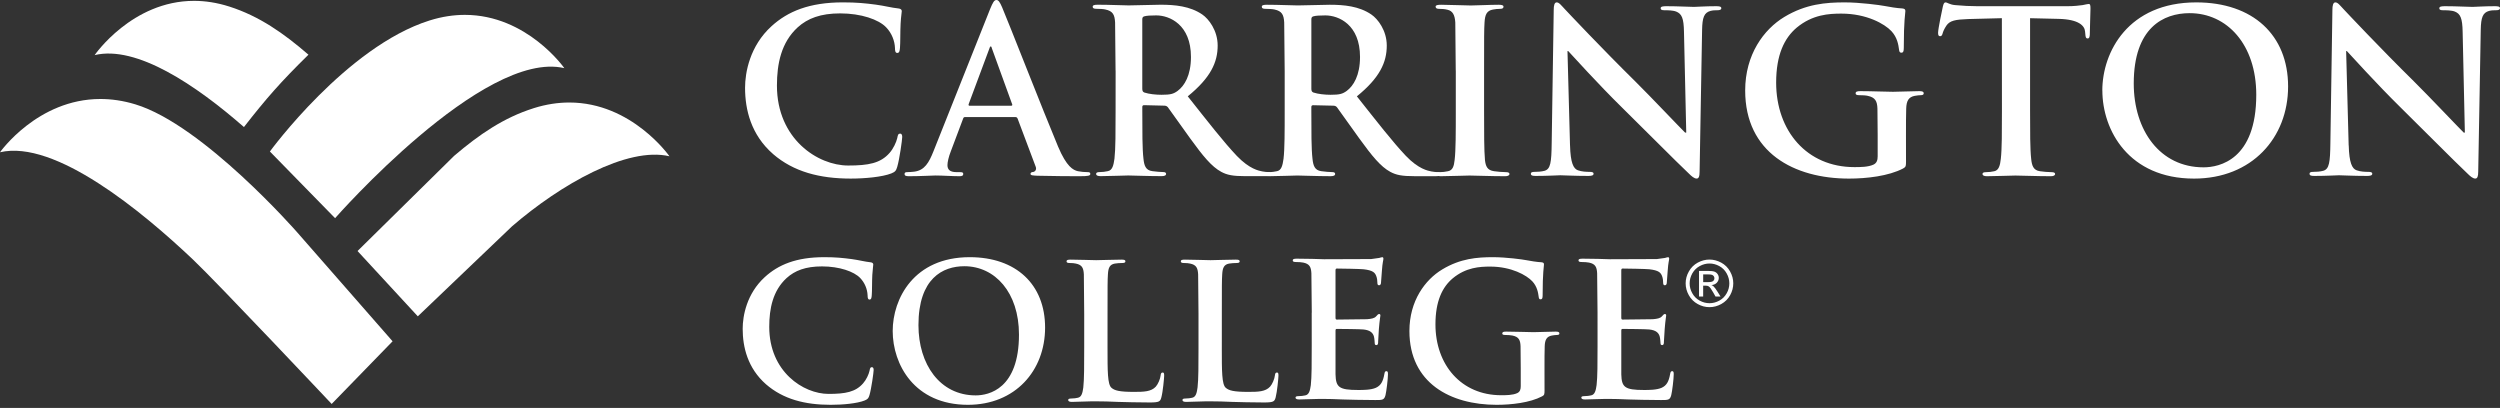
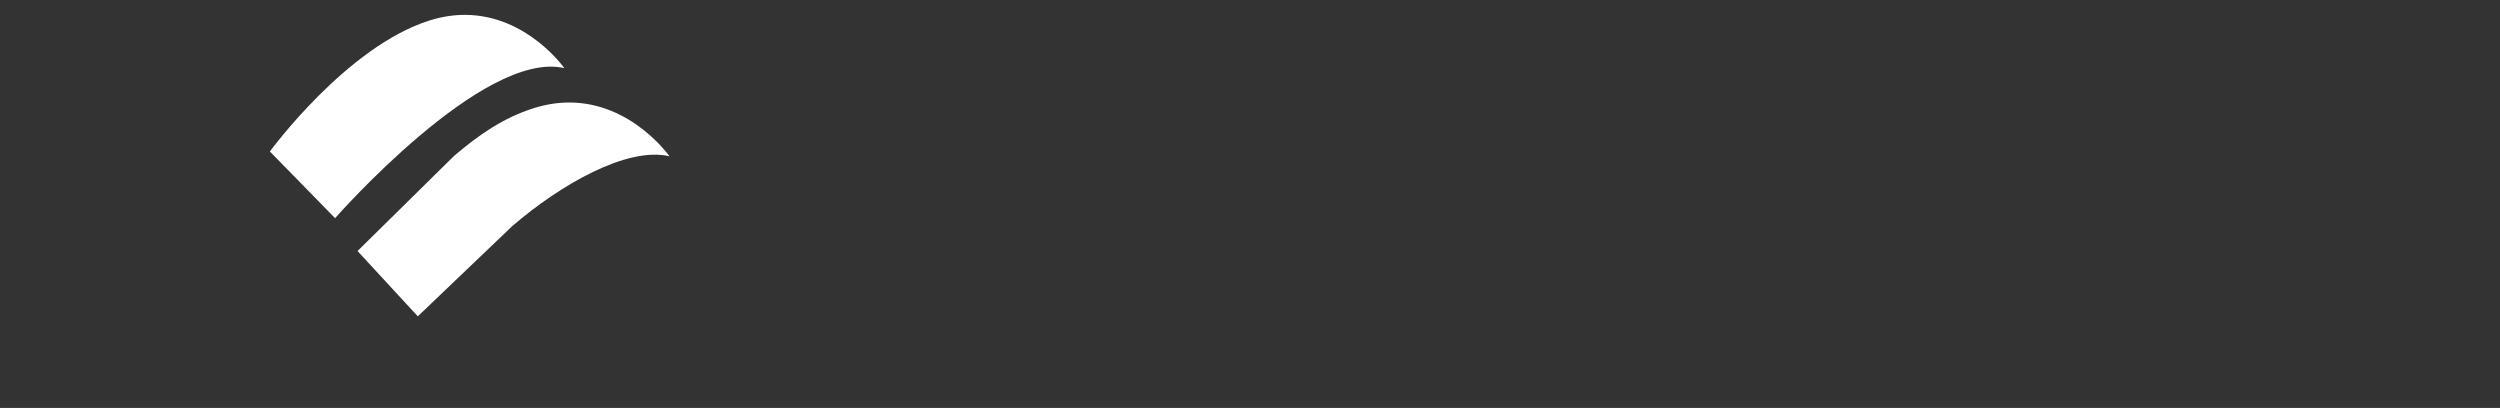
<svg xmlns="http://www.w3.org/2000/svg" width="239" height="39" viewBox="0 0 239 39" fill="none">
  <rect x="0" y="0" width="239" height="39" fill="#333333" stroke="none" />
  <path d="M41.059 1.96C33.112 4.465 25.802 14.484 25.802 14.484L32.035 20.858C32.035 20.858 46.212 4.691 53.95 6.515C53.95 6.515 50.388 1.422 44.441 1.422C43.388 1.422 42.257 1.582 41.059 1.96Z" fill="white" />
-   <path d="M9.048 5.268C13.046 4.307 18.725 8.125 23.32 12.146C25.443 9.427 26.814 7.852 29.489 5.229C27.117 3.175 24.784 1.544 21.936 0.631C20.737 0.247 19.608 0.082 18.55 0.082C12.61 0.082 9.048 5.268 9.048 5.268Z" fill="white" />
-   <path d="M0 14.557C5.257 13.317 13.611 20.229 18.452 24.817C20.754 26.995 31.707 38.618 31.707 38.618L37.531 32.627L28.401 22.199C28.401 22.199 19.427 11.947 12.941 9.976C11.758 9.616 10.642 9.464 9.597 9.464C3.584 9.465 0 14.557 0 14.557Z" fill="white" />
  <path d="M51.021 10.343C48.15 11.247 45.803 12.864 43.414 14.9L34.18 23.998L39.942 30.241L48.956 21.63C53.585 17.637 59.971 13.988 64 14.94C64 14.94 60.413 9.8 54.428 9.8C53.364 9.8 52.225 9.962 51.017 10.343" fill="white" />
-   <path d="M73.908 14.728C71.791 12.884 71.228 10.476 71.228 8.391C71.228 6.93 71.68 4.394 73.757 2.505C75.314 1.087 77.368 0.227 80.588 0.227C81.928 0.227 82.727 0.314 83.721 0.443C84.544 0.551 85.236 0.743 85.885 0.807C86.123 0.83 86.209 0.937 86.209 1.064C86.209 1.237 86.14 1.494 86.099 2.248C86.057 2.954 86.08 4.138 86.038 4.567C86.014 4.889 85.971 5.061 85.776 5.061C85.603 5.061 85.559 4.889 85.559 4.588C85.537 3.922 85.258 3.172 84.716 2.613C84.003 1.862 82.316 1.28 80.326 1.28C78.448 1.28 77.215 1.752 76.261 2.613C74.686 4.052 74.275 6.092 74.275 8.177C74.275 13.291 78.188 15.824 81.085 15.824C83.009 15.824 84.176 15.611 85.041 14.621C85.406 14.211 85.689 13.59 85.776 13.204C85.841 12.86 85.885 12.775 86.058 12.775C86.209 12.775 86.252 12.928 86.252 13.098C86.252 13.357 85.993 15.224 85.774 15.956C85.666 16.319 85.581 16.428 85.213 16.578C84.348 16.919 82.703 17.073 81.321 17.073C78.359 17.071 75.873 16.425 73.906 14.728M92.259 11.192C92.15 11.192 92.106 11.238 92.065 11.365L90.899 14.462C90.684 15.003 90.576 15.522 90.576 15.783C90.576 16.173 90.769 16.456 91.438 16.456H91.761C92.022 16.456 92.085 16.497 92.085 16.627C92.085 16.801 91.956 16.846 91.721 16.846C91.029 16.846 90.101 16.777 89.433 16.777C89.196 16.777 88.007 16.846 86.887 16.846C86.607 16.846 86.477 16.801 86.477 16.627C86.477 16.497 86.564 16.456 86.736 16.456C86.929 16.456 87.232 16.432 87.405 16.411C88.397 16.281 88.808 15.545 89.24 14.462L94.654 0.865C94.913 0.237 95.042 0 95.26 0C95.453 0 95.583 0.194 95.799 0.691C96.316 1.882 99.769 10.716 101.149 14.007C101.97 15.954 102.595 16.261 103.048 16.367C103.346 16.425 103.649 16.454 103.953 16.455C104.128 16.455 104.234 16.476 104.234 16.626C104.234 16.8 104.04 16.845 103.242 16.845C102.465 16.845 100.889 16.845 99.164 16.8C98.774 16.777 98.516 16.777 98.516 16.626C98.516 16.495 98.603 16.455 98.817 16.431C98.968 16.389 99.119 16.193 99.011 15.933L97.285 11.344C97.24 11.236 97.176 11.192 97.068 11.192H92.262H92.259ZM96.66 10.11C96.768 10.11 96.79 10.046 96.768 9.981L94.827 4.631C94.803 4.545 94.782 4.437 94.718 4.437C94.653 4.437 94.609 4.547 94.588 4.631L92.602 9.959C92.581 10.046 92.602 10.11 92.688 10.11H96.66H96.66ZM106.647 6.741L106.603 2.142C106.562 1.405 106.388 1.057 105.673 0.907C105.498 0.861 105.131 0.842 104.83 0.842C104.59 0.842 104.461 0.797 104.461 0.647C104.461 0.498 104.612 0.452 104.936 0.452C106.084 0.452 107.449 0.517 107.901 0.517C108.638 0.517 110.282 0.452 110.954 0.452C112.319 0.452 113.766 0.583 114.937 1.385C115.543 1.797 116.409 2.902 116.409 4.354C116.409 5.959 115.737 7.431 113.551 9.209C115.477 11.637 116.971 13.566 118.248 14.911C119.46 16.17 120.347 16.322 120.672 16.387C120.909 16.428 121.104 16.452 121.278 16.452C121.45 16.452 121.537 16.517 121.537 16.622C121.537 16.797 121.386 16.841 121.127 16.841H119.069C117.858 16.841 117.317 16.731 116.753 16.429C115.824 15.928 115 14.91 113.79 13.243L111.647 10.25C111.538 10.12 111.409 10.1 111.26 10.1L109.378 10.054C109.269 10.054 109.204 10.1 109.204 10.228V10.531C109.204 12.547 109.204 14.259 109.314 15.171C109.382 15.8 109.507 16.277 110.157 16.361C110.482 16.406 110.959 16.45 111.218 16.45C111.39 16.45 111.478 16.514 111.478 16.621C111.478 16.774 111.326 16.839 111.045 16.839C109.789 16.839 108.187 16.775 107.864 16.775C107.453 16.775 106.088 16.839 105.223 16.839C104.942 16.839 104.79 16.775 104.79 16.621C104.79 16.514 104.876 16.45 105.136 16.45C105.398 16.449 105.659 16.42 105.914 16.361C106.347 16.277 106.456 15.798 106.543 15.171C106.65 14.259 106.65 12.547 106.65 10.553L106.653 6.735L106.647 6.741ZM109.202 8.453C109.202 8.692 109.248 8.779 109.396 8.844C109.851 8.995 110.499 9.061 111.041 9.061C111.906 9.061 112.189 8.976 112.577 8.692C113.227 8.215 113.855 7.218 113.855 5.441C113.855 2.362 111.82 1.472 110.543 1.472C110.001 1.472 109.611 1.496 109.395 1.561C109.245 1.603 109.202 1.69 109.202 1.863V8.453H109.202Z" fill="white" />
-   <path d="M122.815 6.741L122.77 2.145C122.728 1.408 122.553 1.06 121.841 0.909C121.667 0.866 121.298 0.845 120.995 0.845C120.757 0.845 120.627 0.802 120.627 0.65C120.627 0.498 120.777 0.455 121.103 0.455C122.25 0.455 123.613 0.519 124.067 0.519C124.804 0.519 126.448 0.455 127.118 0.455C128.483 0.455 129.932 0.585 131.102 1.388C131.709 1.799 132.575 2.904 132.575 4.357C132.575 5.961 131.903 7.434 129.717 9.211C131.644 11.64 133.138 13.568 134.412 14.913C135.625 16.172 136.513 16.324 136.838 16.39C137.076 16.431 137.271 16.454 137.444 16.454C137.616 16.454 137.702 16.519 137.702 16.625C137.702 16.8 137.551 16.843 137.293 16.843H135.236C134.024 16.843 133.483 16.734 132.918 16.432C131.99 15.933 131.166 14.913 129.956 13.245L127.812 10.252C127.703 10.123 127.576 10.102 127.423 10.102L125.538 10.059C125.429 10.059 125.364 10.102 125.364 10.233V10.536C125.364 12.552 125.364 14.264 125.474 15.175C125.54 15.804 125.669 16.282 126.319 16.366C126.642 16.411 127.119 16.454 127.381 16.454C127.553 16.454 127.64 16.519 127.64 16.626C127.64 16.779 127.488 16.844 127.206 16.844C125.954 16.844 124.349 16.779 124.025 16.779C123.614 16.779 122.251 16.844 121.383 16.844C121.104 16.844 120.952 16.779 120.952 16.626C120.952 16.519 121.037 16.454 121.299 16.454C121.623 16.454 121.885 16.409 122.078 16.366C122.51 16.282 122.619 15.803 122.706 15.175C122.816 14.264 122.816 12.552 122.816 10.558V6.74H122.817L122.815 6.741ZM125.365 8.454C125.365 8.692 125.409 8.779 125.56 8.844C126.016 8.995 126.664 9.061 127.205 9.061C128.071 9.061 128.352 8.976 128.744 8.692C129.391 8.215 130.018 7.218 130.018 5.441C130.018 2.362 127.986 1.473 126.708 1.473C126.168 1.473 125.777 1.496 125.561 1.561C125.409 1.603 125.366 1.69 125.366 1.863V8.454H125.365Z" fill="white" />
-   <path d="M139.169 6.742L139.126 2.147C139.08 1.41 138.863 1.042 138.381 0.932C138.14 0.868 137.857 0.847 137.594 0.847C137.376 0.847 137.245 0.801 137.245 0.629C137.245 0.499 137.42 0.455 137.769 0.455C138.599 0.455 139.975 0.524 140.61 0.524C141.155 0.524 142.445 0.455 143.273 0.455C143.559 0.455 143.734 0.501 143.734 0.629C143.734 0.803 143.603 0.847 143.384 0.847C143.165 0.847 142.991 0.868 142.729 0.912C142.137 1.02 141.964 1.39 141.922 2.147C141.878 2.84 141.878 3.444 141.878 6.742V10.558C141.878 12.661 141.878 14.374 141.963 15.306C142.03 15.89 142.183 16.282 142.839 16.368C143.143 16.413 143.624 16.456 143.954 16.456C144.195 16.456 144.304 16.518 144.304 16.628C144.304 16.78 144.13 16.846 143.89 16.846C142.449 16.846 141.072 16.781 140.482 16.781C139.981 16.781 138.604 16.846 137.73 16.846C137.447 16.846 137.296 16.781 137.296 16.628C137.296 16.518 137.381 16.456 137.643 16.456C137.908 16.456 138.172 16.426 138.43 16.368C138.867 16.284 138.998 15.914 139.064 15.284C139.174 14.374 139.174 12.662 139.174 10.559V6.743H139.17L139.169 6.742ZM150.096 13.899C150.138 15.572 150.422 16.131 150.853 16.281C151.222 16.411 151.635 16.431 151.979 16.431C152.219 16.431 152.347 16.477 152.347 16.604C152.347 16.775 152.153 16.819 151.849 16.819C150.442 16.819 149.574 16.756 149.163 16.756C148.97 16.756 147.95 16.819 146.825 16.819C146.545 16.819 146.349 16.798 146.349 16.604C146.349 16.473 146.479 16.431 146.695 16.431C146.978 16.431 147.367 16.411 147.671 16.325C148.233 16.154 148.319 15.531 148.342 13.662L148.536 0.956C148.536 0.527 148.601 0.228 148.819 0.228C149.055 0.228 149.25 0.507 149.617 0.894C149.877 1.173 153.169 4.67 156.332 7.783C157.805 9.24 160.73 12.333 161.096 12.676H161.205L160.988 3.041C160.967 1.73 160.772 1.324 160.25 1.109C159.927 0.98 159.408 0.98 159.103 0.98C158.843 0.98 158.758 0.916 158.758 0.788C158.758 0.615 158.996 0.593 159.32 0.593C160.445 0.593 161.488 0.659 161.941 0.659C162.179 0.659 163.003 0.593 164.063 0.593C164.343 0.593 164.559 0.615 164.559 0.788C164.559 0.917 164.429 0.98 164.17 0.98C163.953 0.98 163.779 0.98 163.52 1.043C162.914 1.214 162.74 1.666 162.72 2.865L162.482 16.407C162.482 16.879 162.395 17.071 162.199 17.071C161.96 17.071 161.701 16.835 161.463 16.6C160.098 15.311 157.327 12.499 155.075 10.29C152.713 7.972 150.31 5.288 149.92 4.881H149.851L150.093 13.897L150.096 13.899ZM182.217 15.333C182.217 15.915 182.195 15.957 181.938 16.107C180.543 16.837 178.439 17.074 176.764 17.074C171.501 17.074 166.839 14.582 166.839 8.65C166.839 5.212 168.621 2.806 170.576 1.624C172.639 0.378 174.55 0.228 176.354 0.228C177.835 0.228 179.724 0.487 180.156 0.57C180.607 0.656 181.358 0.787 181.853 0.806C182.109 0.829 182.152 0.915 182.152 1.064C182.152 1.3 182.002 1.902 182.002 4.588C182.002 4.929 181.94 5.04 181.767 5.04C181.617 5.04 181.572 4.932 181.551 4.762C181.486 4.266 181.378 3.578 180.82 2.977C180.177 2.289 178.459 1.301 176.031 1.301C174.85 1.301 173.283 1.388 171.774 2.634C170.573 3.644 169.8 5.256 169.8 7.898C169.8 12.517 172.742 15.976 177.275 15.976C177.833 15.976 178.583 15.976 179.096 15.741C179.42 15.591 179.505 15.309 179.505 14.944V12.925L179.483 10.389C179.461 9.66 179.267 9.314 178.558 9.163C178.387 9.117 178.021 9.099 177.721 9.099C177.527 9.099 177.397 9.057 177.397 8.928C177.397 8.756 177.549 8.713 177.851 8.713C178.967 8.713 180.319 8.775 180.966 8.775C181.632 8.775 182.768 8.713 183.478 8.713C183.759 8.713 183.907 8.754 183.907 8.928C183.907 9.057 183.778 9.099 183.628 9.099C183.457 9.099 183.306 9.122 183.049 9.163C182.47 9.271 182.252 9.635 182.233 10.389C182.211 11.033 182.211 11.892 182.211 12.967L182.214 15.329L182.217 15.333ZM191.375 1.738L188.169 1.821C186.918 1.866 186.401 1.972 186.076 2.449C185.863 2.771 185.754 3.03 185.712 3.203C185.666 3.375 185.604 3.462 185.472 3.462C185.323 3.462 185.281 3.356 185.281 3.12C185.281 2.774 185.69 0.811 185.734 0.638C185.8 0.358 185.864 0.228 185.992 0.228C186.164 0.228 186.38 0.445 186.918 0.488C187.634 0.557 188.354 0.593 189.074 0.594H197.609C198.298 0.594 198.773 0.53 199.096 0.488C199.42 0.424 199.59 0.379 199.678 0.379C199.828 0.379 199.85 0.509 199.85 0.833C199.85 1.287 199.784 2.774 199.784 3.338C199.763 3.553 199.722 3.679 199.59 3.679C199.42 3.679 199.377 3.571 199.355 3.248L199.332 3.01C199.287 2.45 198.707 1.845 196.791 1.804L194.075 1.74V10.587C194.075 12.572 194.075 14.275 194.182 15.204C194.247 15.809 194.376 16.285 195.024 16.37C195.325 16.415 195.8 16.458 196.123 16.458C196.361 16.458 196.468 16.522 196.468 16.629C196.468 16.781 196.295 16.846 196.059 16.846C194.637 16.846 193.28 16.782 192.676 16.782C192.181 16.782 190.822 16.846 189.96 16.846C189.68 16.846 189.529 16.782 189.529 16.629C189.529 16.522 189.616 16.458 189.875 16.458C190.136 16.458 190.396 16.428 190.65 16.37C191.084 16.286 191.211 15.81 191.278 15.185C191.385 14.278 191.385 12.574 191.385 10.588L191.379 1.739L191.375 1.738ZM200.981 8.65C200.986 4.977 203.443 0.228 209.963 0.228C215.373 0.228 218.742 3.347 218.742 8.264C218.742 13.185 215.265 17.074 209.746 17.074C203.509 17.072 200.986 12.453 200.986 8.649M215.699 9.059C215.699 4.245 212.895 1.258 209.331 1.258C206.834 1.258 203.986 2.635 203.986 7.983C203.986 12.453 206.486 15.997 210.658 15.997C212.179 15.997 215.699 15.269 215.699 9.059ZM224.539 13.899C224.58 15.572 224.862 16.131 225.294 16.281C225.664 16.411 226.075 16.431 226.421 16.431C226.66 16.431 226.79 16.477 226.79 16.604C226.79 16.775 226.595 16.819 226.292 16.819C224.881 16.819 224.016 16.756 223.606 16.756C223.414 16.756 222.392 16.819 221.269 16.819C220.987 16.819 220.791 16.798 220.791 16.604C220.791 16.473 220.922 16.431 221.137 16.431C221.42 16.431 221.81 16.411 222.113 16.325C222.676 16.154 222.762 15.531 222.785 13.662L222.978 0.956C222.978 0.527 223.046 0.228 223.261 0.228C223.5 0.228 223.694 0.507 224.061 0.894C224.321 1.173 227.611 4.67 230.775 7.783C232.246 9.24 235.171 12.333 235.533 12.676H235.641L235.428 3.041C235.405 1.73 235.211 1.324 234.69 1.109C234.366 0.98 233.845 0.98 233.542 0.98C233.282 0.98 233.197 0.916 233.197 0.788C233.197 0.615 233.433 0.593 233.759 0.593C234.884 0.593 235.922 0.659 236.378 0.659C236.618 0.659 237.441 0.593 238.5 0.593C238.781 0.593 239 0.615 239 0.788C239 0.917 238.868 0.98 238.608 0.98C238.39 0.98 238.218 0.98 237.957 1.043C237.352 1.214 237.18 1.666 237.159 2.865L236.918 16.407C236.918 16.879 236.834 17.071 236.639 17.071C236.399 17.071 236.138 16.835 235.901 16.6C234.536 15.311 231.764 12.499 229.514 10.29C227.153 7.972 224.752 5.288 224.36 4.881H224.291L224.532 13.897L224.539 13.899ZM73.234 36.741C71.47 35.193 71 33.174 71 31.43C71 30.205 71.379 28.08 73.109 26.495C74.405 25.307 76.114 24.586 78.8 24.586C79.918 24.586 80.583 24.66 81.412 24.767C82.097 24.858 82.673 25.018 83.213 25.073C83.411 25.091 83.484 25.182 83.484 25.287C83.484 25.431 83.431 25.647 83.393 26.28C83.358 26.873 83.377 27.863 83.34 28.223C83.322 28.495 83.286 28.637 83.124 28.637C82.98 28.637 82.943 28.495 82.943 28.242C82.916 27.623 82.667 27.035 82.241 26.584C81.646 25.953 80.238 25.468 78.585 25.468C77.014 25.468 75.991 25.865 75.197 26.584C73.882 27.791 73.54 29.502 73.54 31.247C73.54 35.535 76.802 37.657 79.214 37.657C80.818 37.657 81.791 37.477 82.511 36.649C82.818 36.306 83.054 35.785 83.124 35.461C83.178 35.172 83.214 35.102 83.357 35.102C83.484 35.102 83.521 35.229 83.521 35.371C83.521 35.589 83.303 37.155 83.124 37.767C83.034 38.071 82.961 38.162 82.656 38.288C81.937 38.575 80.566 38.7 79.414 38.7C76.946 38.701 74.874 38.162 73.234 36.741ZM85.342 31.644C85.342 28.565 87.357 24.586 92.704 24.586C97.146 24.586 99.911 27.197 99.911 31.318C99.911 35.439 97.056 38.7 92.528 38.7C87.409 38.697 85.342 34.829 85.342 31.644ZM97.414 31.985C97.414 27.951 95.115 25.451 92.19 25.451C90.138 25.451 87.804 26.603 87.804 31.085C87.804 34.829 89.853 37.799 93.277 37.799C94.524 37.799 97.414 37.186 97.414 31.985ZM105.879 33.199C105.879 35.504 105.879 36.744 106.253 37.069C106.556 37.338 107.018 37.464 108.408 37.464C109.353 37.464 110.048 37.447 110.493 36.964C110.707 36.729 110.922 36.224 110.956 35.885C110.973 35.721 111.01 35.613 111.153 35.613C111.276 35.613 111.294 35.704 111.294 35.92C111.294 36.118 111.171 37.467 111.026 37.988C110.921 38.386 110.832 38.476 109.906 38.476C108.624 38.476 107.698 38.44 106.894 38.422C106.092 38.386 105.45 38.366 104.72 38.366C104.523 38.366 104.132 38.366 103.704 38.386C103.294 38.386 102.832 38.422 102.475 38.422C102.245 38.422 102.118 38.366 102.118 38.241C102.118 38.151 102.191 38.098 102.405 38.098C102.672 38.098 102.886 38.062 103.045 38.025C103.404 37.953 103.493 37.559 103.564 37.037C103.65 36.28 103.65 34.859 103.65 33.203V30.039L103.616 26.223C103.582 25.608 103.439 25.321 102.851 25.198C102.709 25.162 102.495 25.144 102.262 25.144C102.067 25.144 101.96 25.108 101.96 24.98C101.96 24.854 102.086 24.82 102.351 24.82C103.19 24.82 104.313 24.873 104.792 24.873C105.22 24.873 106.521 24.82 107.216 24.82C107.465 24.82 107.59 24.854 107.59 24.98C107.59 25.107 107.482 25.144 107.271 25.144C107.038 25.145 106.806 25.163 106.575 25.198C106.094 25.287 105.952 25.591 105.917 26.223C105.88 26.799 105.88 27.303 105.88 30.039L105.879 33.203L105.879 33.199ZM116.805 33.199C116.805 35.504 116.805 36.744 117.179 37.069C117.482 37.338 117.944 37.464 119.336 37.464C120.279 37.464 120.975 37.447 121.419 36.964C121.633 36.729 121.847 36.224 121.882 35.885C121.901 35.721 121.935 35.613 122.078 35.613C122.203 35.613 122.22 35.704 122.22 35.92C122.22 36.118 122.094 37.467 121.953 37.988C121.845 38.386 121.757 38.476 120.83 38.476C119.548 38.476 118.622 38.44 117.819 38.422C117.019 38.386 116.377 38.366 115.645 38.366C115.45 38.366 115.057 38.366 114.629 38.386C114.22 38.386 113.757 38.422 113.4 38.422C113.168 38.422 113.043 38.366 113.043 38.241C113.043 38.151 113.111 38.098 113.328 38.098C113.596 38.098 113.81 38.062 113.97 38.025C114.328 37.953 114.417 37.559 114.487 37.037C114.577 36.28 114.577 34.859 114.577 33.203V30.039L114.542 26.223C114.505 25.608 114.363 25.321 113.778 25.198C113.634 25.162 113.42 25.144 113.189 25.144C112.994 25.144 112.885 25.108 112.885 24.98C112.885 24.854 113.011 24.82 113.277 24.82C114.114 24.82 115.236 24.873 115.719 24.873C116.148 24.873 117.447 24.82 118.142 24.82C118.392 24.82 118.515 24.854 118.515 24.98C118.515 25.107 118.41 25.144 118.197 25.144C118.001 25.144 117.715 25.162 117.503 25.198C117.023 25.287 116.878 25.591 116.843 26.223C116.807 26.799 116.807 27.303 116.807 30.039L116.806 33.203L116.805 33.199ZM125.406 29.893L125.369 26.118C125.334 25.512 125.187 25.23 124.596 25.104C124.451 25.07 124.141 25.049 123.89 25.049C123.691 25.049 123.584 25.015 123.584 24.89C123.584 24.766 123.712 24.729 123.98 24.729L125.441 24.749L126.576 24.783L131.084 24.766L131.858 24.658C131.946 24.64 132.054 24.587 132.144 24.587C132.235 24.587 132.253 24.658 132.253 24.746C132.253 24.87 132.163 25.082 132.109 25.903L132.02 27.078C132.001 27.166 131.965 27.272 131.839 27.272C131.712 27.272 131.677 27.181 131.677 27.025C131.677 26.899 131.658 26.596 131.567 26.383C131.442 26.064 131.261 25.849 130.362 25.742C130.055 25.707 128.162 25.673 127.802 25.673C127.71 25.673 127.675 25.726 127.675 25.851V30.356C127.675 30.482 127.693 30.552 127.802 30.552L130.686 30.517C131.12 30.482 131.392 30.427 131.552 30.25C131.678 30.11 131.75 30.019 131.841 30.019C131.912 30.019 131.966 30.054 131.966 30.16C131.966 30.267 131.892 30.552 131.821 31.46L131.751 32.653C131.751 32.794 131.751 32.991 131.587 32.991C131.462 32.991 131.426 32.919 131.426 32.831C131.408 32.653 131.408 32.424 131.353 32.189C131.262 31.834 131.01 31.567 130.343 31.497C130.002 31.462 128.214 31.444 127.784 31.444C127.695 31.444 127.676 31.512 127.676 31.622V35.788C127.71 37.016 127.998 37.283 129.839 37.283C130.308 37.283 131.066 37.283 131.535 37.071C132.003 36.856 132.219 36.483 132.346 35.751C132.38 35.556 132.419 35.484 132.542 35.484C132.688 35.484 132.688 35.626 132.688 35.803C132.688 36.212 132.542 37.423 132.453 37.779C132.326 38.244 132.164 38.244 131.48 38.244C130.126 38.244 129.136 38.207 128.36 38.189C127.585 38.154 127.025 38.136 126.484 38.136C126.287 38.136 125.892 38.136 125.459 38.154C125.043 38.154 124.575 38.189 124.215 38.189C123.979 38.189 123.851 38.136 123.851 38.01C123.851 37.923 123.925 37.87 124.14 37.87C124.358 37.87 124.575 37.846 124.788 37.798C125.152 37.725 125.24 37.335 125.314 36.817C125.401 36.069 125.401 34.664 125.401 33.024L125.399 29.892L125.406 29.893ZM147.659 37.244C147.659 37.73 147.64 37.766 147.422 37.891C146.252 38.504 144.485 38.7 143.075 38.7C138.654 38.7 134.74 36.613 134.74 31.644C134.74 28.762 136.238 26.744 137.88 25.757C139.612 24.711 141.215 24.586 142.733 24.586C143.976 24.586 145.566 24.801 145.927 24.875C146.303 24.946 146.937 25.054 147.352 25.071C147.567 25.089 147.603 25.16 147.603 25.288C147.603 25.487 147.476 25.99 147.476 28.238C147.476 28.527 147.42 28.617 147.278 28.617C147.151 28.617 147.117 28.527 147.1 28.383C147.044 27.97 146.954 27.392 146.485 26.889C145.942 26.313 144.5 25.486 142.462 25.486C141.469 25.486 140.152 25.558 138.888 26.603C137.879 27.449 137.229 28.797 137.229 31.013C137.229 34.884 139.702 37.783 143.507 37.783C143.976 37.783 144.609 37.783 145.042 37.585C145.315 37.458 145.383 37.226 145.383 36.918V35.226L145.365 33.102C145.345 32.489 145.183 32.201 144.588 32.077C144.445 32.043 144.138 32.023 143.884 32.023C143.723 32.023 143.615 31.989 143.615 31.881C143.615 31.739 143.742 31.702 143.994 31.702C144.932 31.702 146.066 31.755 146.609 31.755C147.168 31.755 148.123 31.702 148.72 31.702C148.953 31.702 149.08 31.737 149.08 31.881C149.08 31.989 148.971 32.023 148.846 32.023C148.701 32.023 148.573 32.043 148.36 32.077C147.872 32.168 147.692 32.474 147.674 33.102C147.654 33.642 147.654 34.362 147.654 35.263L147.657 37.243L147.659 37.244ZM152.724 29.893L152.687 26.118C152.653 25.512 152.507 25.23 151.914 25.104C151.77 25.07 151.459 25.049 151.208 25.049C151.009 25.049 150.902 25.015 150.902 24.89C150.902 24.766 151.029 24.729 151.299 24.729L152.759 24.749L153.893 24.783L158.401 24.766L159.178 24.658C159.269 24.64 159.374 24.587 159.463 24.587C159.553 24.587 159.573 24.658 159.573 24.746C159.573 24.87 159.482 25.082 159.43 25.903L159.341 27.078C159.322 27.166 159.286 27.272 159.16 27.272C159.035 27.272 158.997 27.181 158.997 27.025C158.997 26.899 158.979 26.596 158.889 26.383C158.762 26.064 158.584 25.849 157.68 25.742C157.375 25.707 155.482 25.673 155.122 25.673C155.031 25.673 154.995 25.726 154.995 25.851V30.356C154.995 30.482 155.015 30.552 155.122 30.552L158.006 30.517C158.437 30.482 158.712 30.427 158.872 30.25C158.999 30.11 159.07 30.019 159.161 30.019C159.232 30.019 159.286 30.054 159.286 30.16C159.286 30.267 159.213 30.552 159.144 31.46L159.071 32.653C159.071 32.794 159.071 32.991 158.907 32.991C158.782 32.991 158.747 32.919 158.747 32.831C158.729 32.653 158.729 32.424 158.673 32.189C158.583 31.834 158.33 31.567 157.663 31.497C157.321 31.462 155.535 31.444 155.105 31.444C155.015 31.444 154.996 31.512 154.996 31.622V35.788C155.03 37.016 155.32 37.283 157.158 37.283C157.628 37.283 158.386 37.283 158.855 37.071C159.323 36.856 159.539 36.483 159.665 35.751C159.7 35.556 159.739 35.484 159.863 35.484C160.007 35.484 160.007 35.626 160.007 35.803C160.007 36.212 159.863 37.423 159.77 37.779C159.645 38.244 159.483 38.244 158.799 38.244C157.446 38.244 156.456 38.207 155.679 38.189C154.904 38.154 154.346 38.136 153.802 38.136C153.607 38.136 153.209 38.136 152.776 38.154C152.362 38.154 151.893 38.189 151.533 38.189C151.299 38.189 151.173 38.136 151.173 38.01C151.173 37.923 151.245 37.87 151.46 37.87C151.732 37.87 151.947 37.833 152.11 37.798C152.47 37.725 152.561 37.335 152.634 36.817C152.725 36.069 152.725 34.664 152.725 33.024L152.724 29.892L152.724 29.893ZM163.428 24.814C163.808 24.814 164.181 24.912 164.545 25.106C164.904 25.299 165.2 25.592 165.396 25.95C165.601 26.314 165.701 26.695 165.701 27.088C165.701 27.479 165.601 27.859 165.402 28.22C165.2 28.58 164.921 28.862 164.557 29.064C164.195 29.263 163.818 29.364 163.427 29.364C163.029 29.364 162.655 29.264 162.295 29.064C161.939 28.868 161.646 28.576 161.45 28.22C161.249 27.859 161.148 27.479 161.148 27.088C161.148 26.693 161.249 26.312 161.455 25.95C161.658 25.585 161.942 25.306 162.307 25.106C162.671 24.91 163.045 24.814 163.428 24.814ZM163.428 25.191C163.106 25.191 162.797 25.271 162.495 25.436C162.193 25.599 161.957 25.834 161.783 26.139C161.614 26.443 161.53 26.761 161.53 27.091C161.53 27.419 161.613 27.734 161.782 28.033C161.943 28.33 162.187 28.574 162.484 28.736C162.786 28.904 163.099 28.986 163.43 28.986C163.755 28.986 164.07 28.904 164.373 28.736C164.675 28.57 164.908 28.333 165.074 28.033C165.238 27.746 165.325 27.421 165.324 27.091C165.324 26.761 165.24 26.445 165.069 26.139C164.901 25.834 164.665 25.599 164.363 25.436C164.058 25.271 163.748 25.191 163.432 25.191L163.428 25.191ZM162.426 28.35V25.9H163.269C163.557 25.9 163.766 25.922 163.895 25.968C164.024 26.015 164.127 26.092 164.202 26.205C164.277 26.309 164.317 26.435 164.317 26.564C164.317 26.741 164.249 26.897 164.126 27.031C163.997 27.164 163.83 27.236 163.617 27.254C163.702 27.287 163.771 27.333 163.822 27.384C163.921 27.481 164.043 27.643 164.184 27.869L164.484 28.349H164.002L163.784 27.962C163.614 27.658 163.478 27.468 163.372 27.389C163.299 27.335 163.194 27.307 163.053 27.307H162.822V28.347H162.424L162.426 28.35ZM162.825 26.97H163.303C163.533 26.97 163.69 26.937 163.77 26.868C163.853 26.801 163.897 26.71 163.897 26.595C163.897 26.526 163.876 26.458 163.836 26.401C163.796 26.345 163.74 26.304 163.67 26.274C163.596 26.247 163.464 26.233 163.271 26.233H162.824V26.97H162.825Z" fill="white" />
</svg>